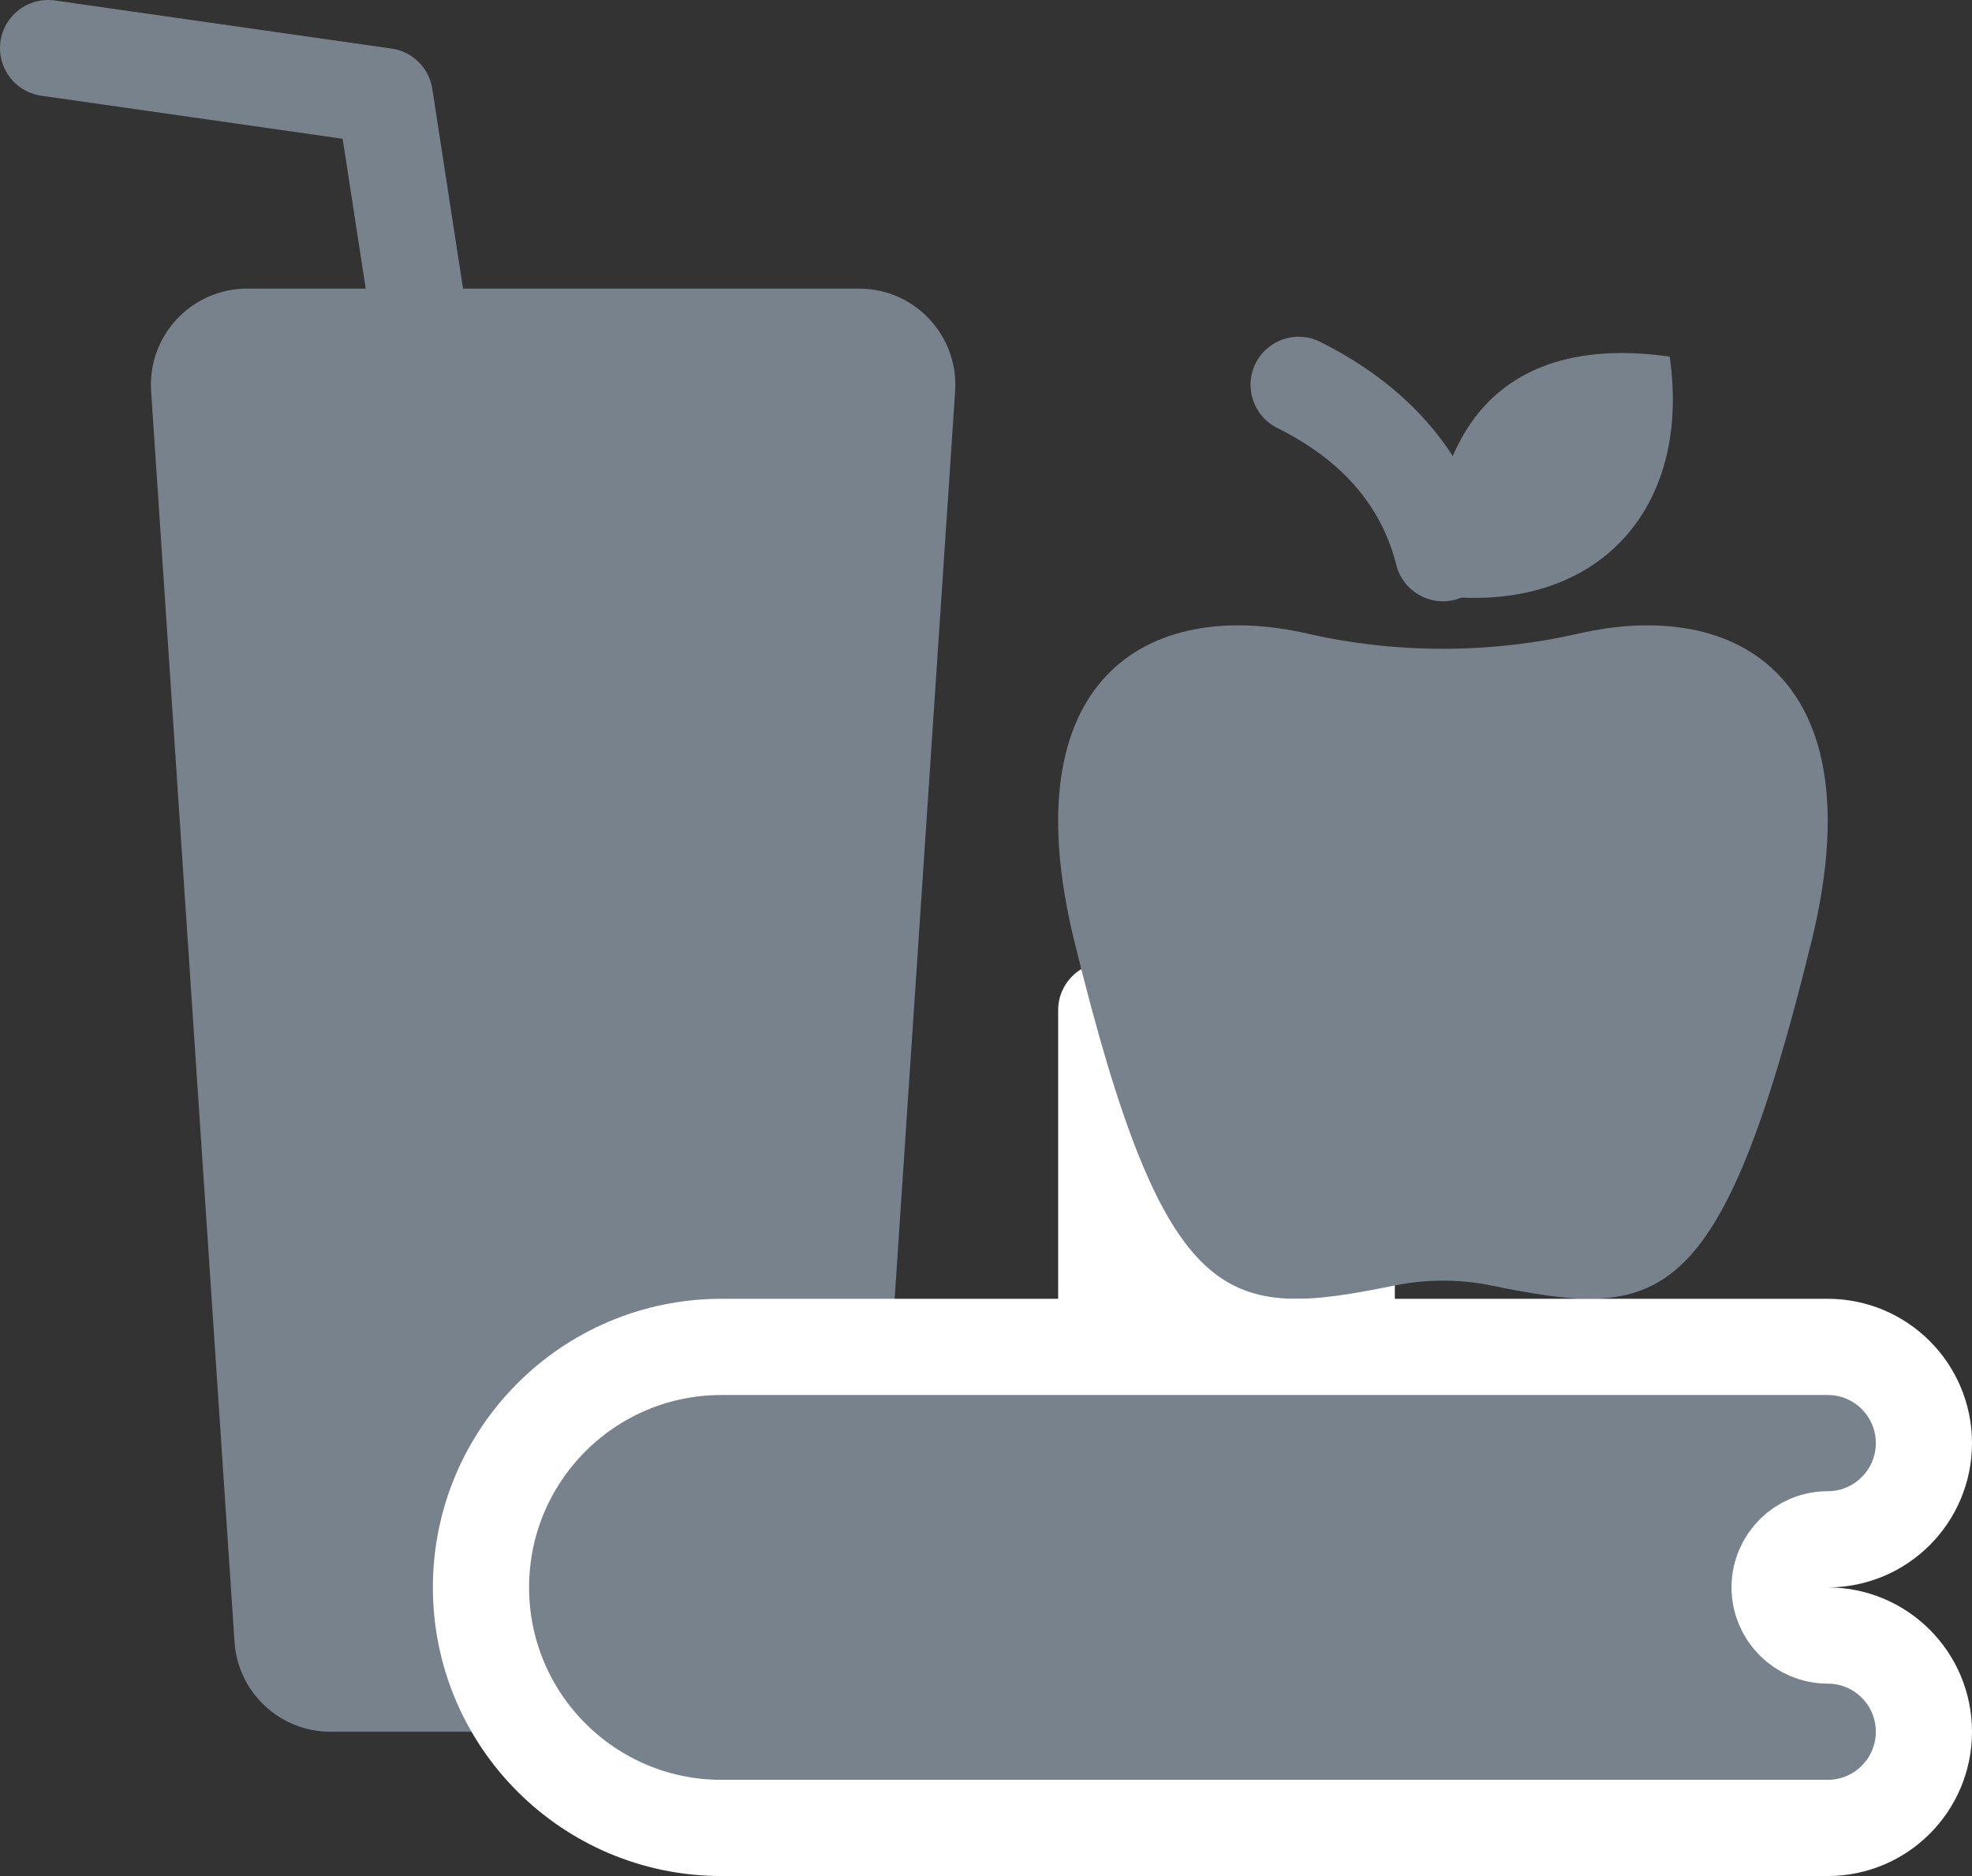
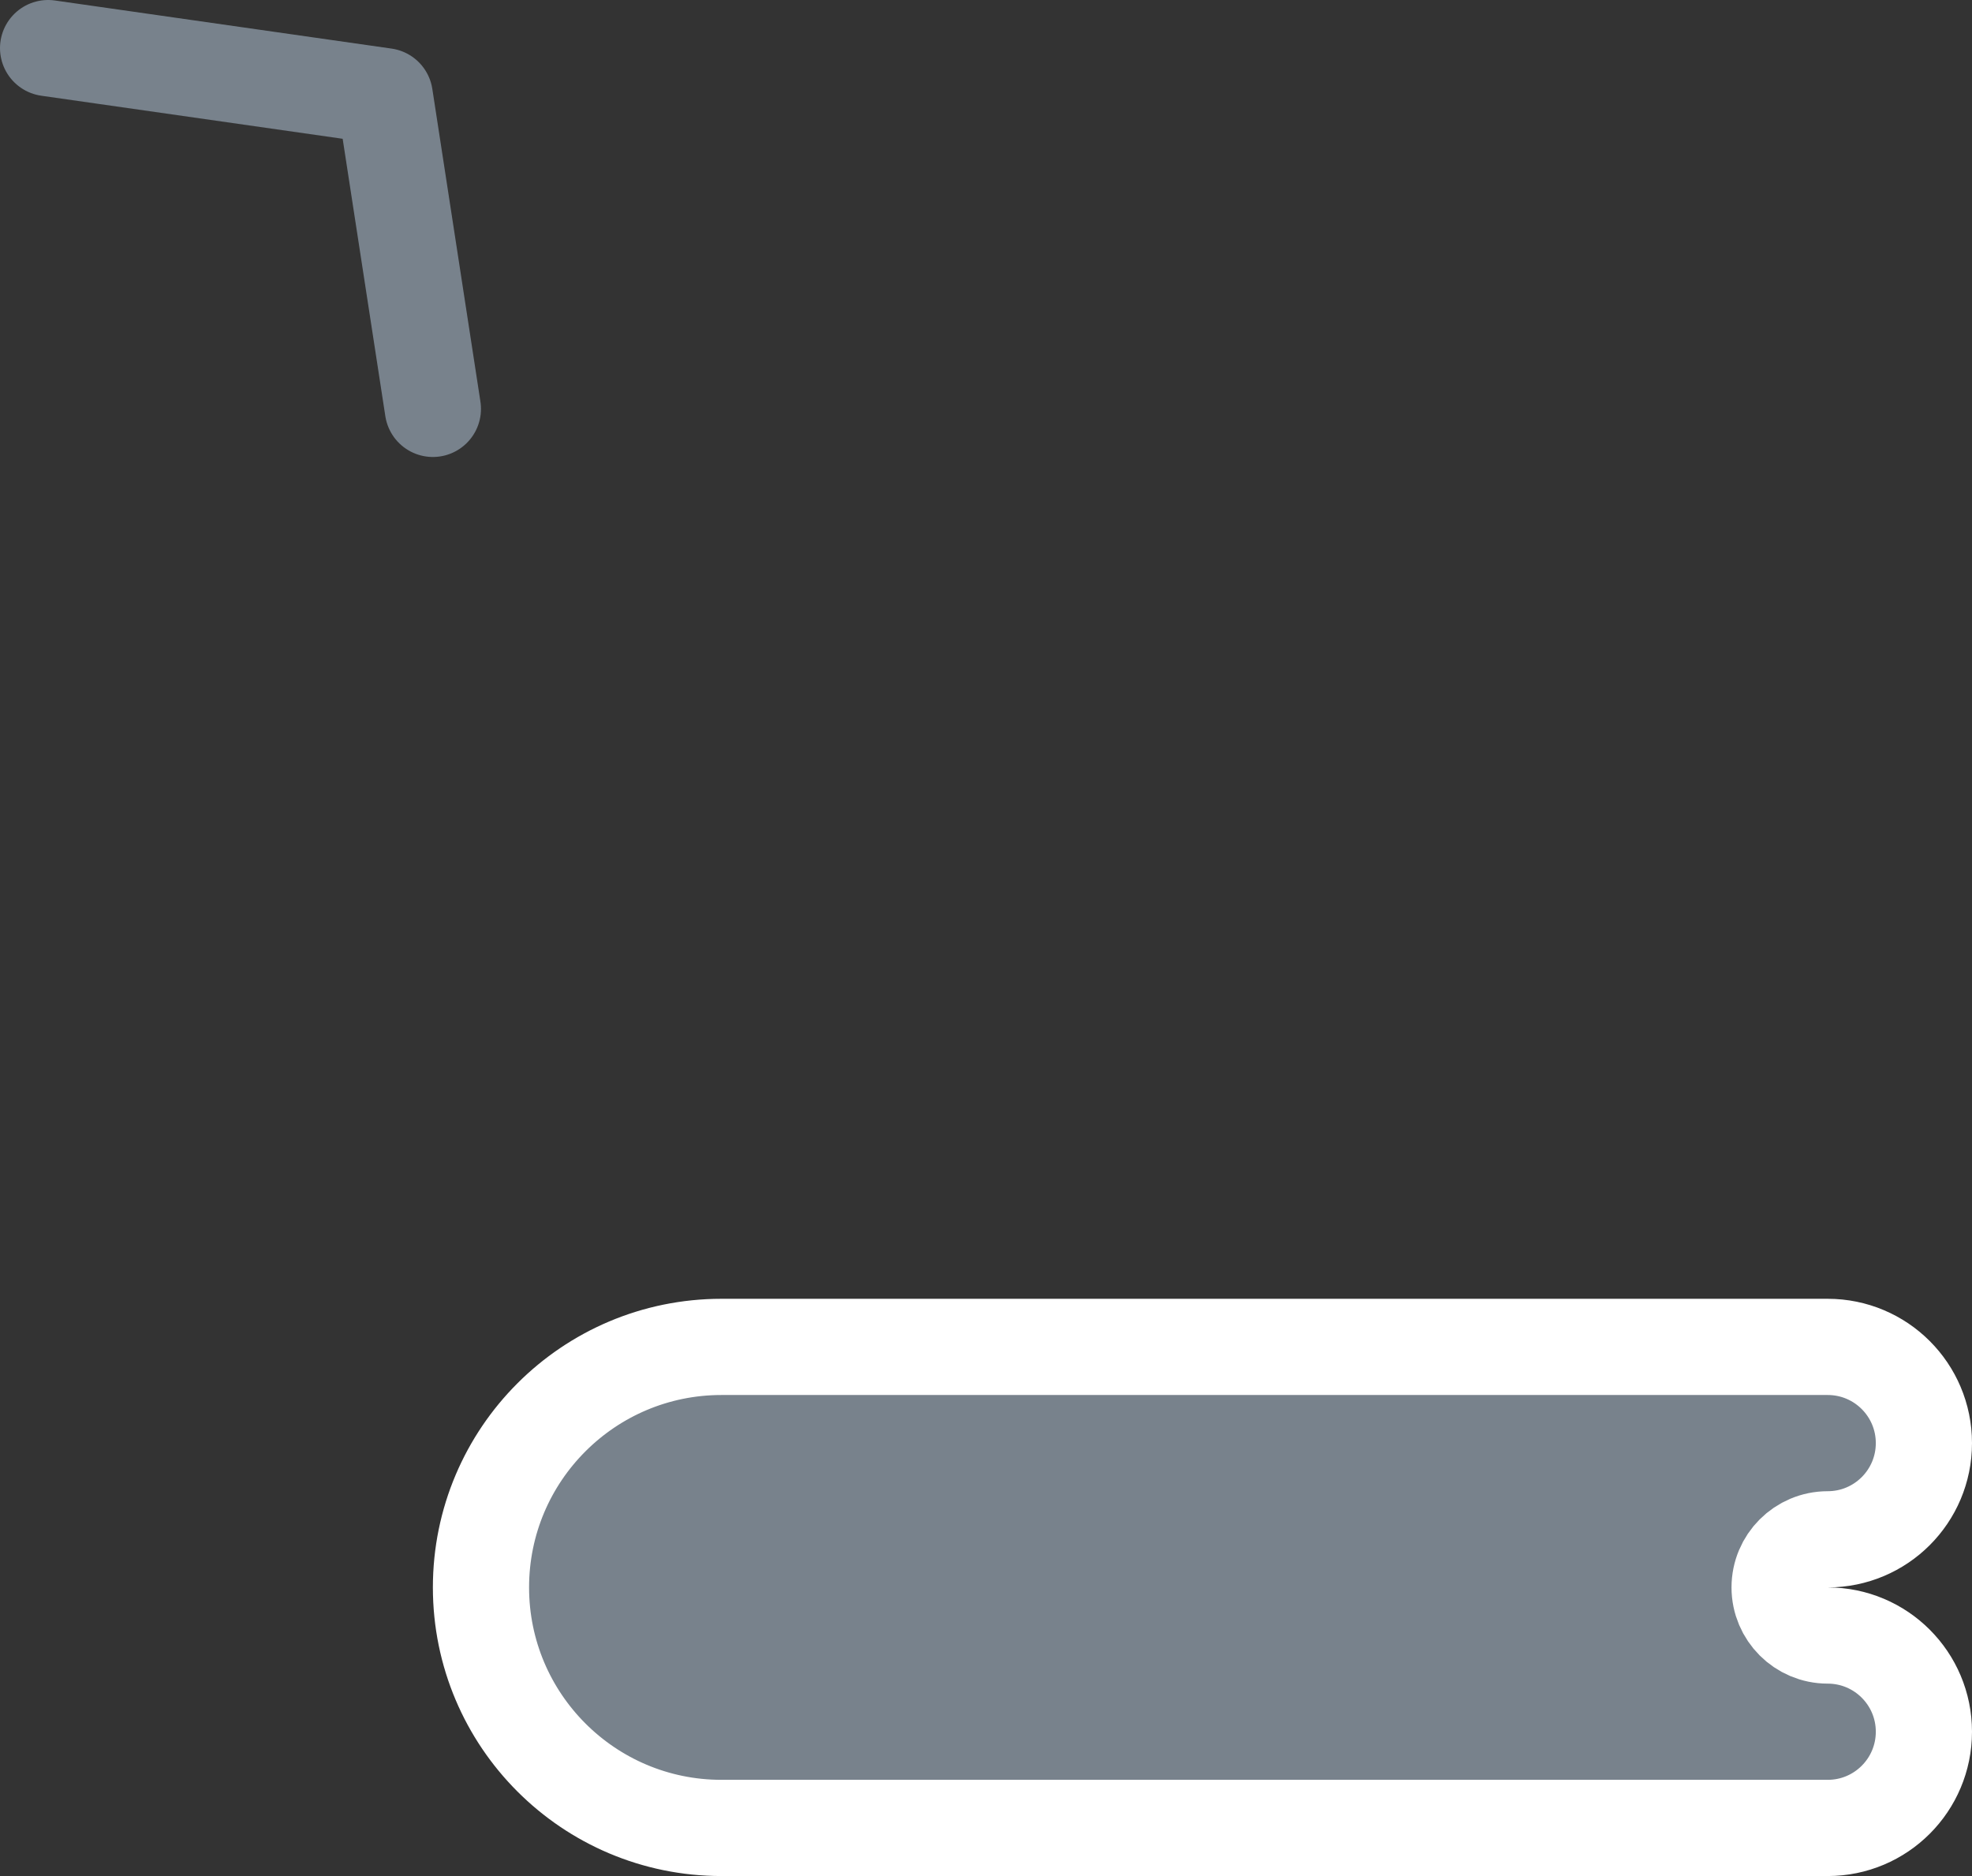
<svg xmlns="http://www.w3.org/2000/svg" width="41" height="39" viewBox="0 0 41 39" fill="none">
  <rect x="0" y="0" width="41" height="39" fill="#333333" stroke="none" />
-   <path d="M3.142 8.133C3.065 6.979 3.981 6 5.138 6H17.862C19.019 6 19.935 6.979 19.858 8.133L18.125 34.133C18.054 35.184 17.182 36 16.129 36H6.871C5.818 36 4.946 35.184 4.876 34.133L3.142 8.133Z" fill="#78828C" />
  <path d="M1 1L8 2L9 8.5" stroke="#78828C" stroke-width="2" stroke-linecap="round" stroke-linejoin="round" />
-   <rect x="22" y="20" width="7" height="13" rx="1" fill="white" />
-   <path d="M22.336 19.565C21.002 14.121 23.847 12.408 27.189 13.173C29.02 13.592 30.98 13.592 32.811 13.173C36.153 12.408 38.998 14.121 37.664 19.565C35.761 27.334 34.483 27.43 31.001 26.723C30.341 26.589 29.659 26.589 28.999 26.723C25.516 27.43 24.24 27.334 22.336 19.565Z" fill="#78828C" />
-   <path d="M29.765 12.364C29.647 8.711 31.415 6.943 34.715 7.414C35.186 10.714 33.065 12.835 29.765 12.364Z" fill="#78828C" />
-   <path fill-rule="evenodd" clip-rule="evenodd" d="M26.106 7.553C26.353 7.059 26.953 6.859 27.447 7.106C28.548 7.656 30.365 8.838 30.97 11.258C31.104 11.793 30.779 12.336 30.243 12.47C29.707 12.604 29.164 12.278 29.03 11.743C28.635 10.163 27.452 9.344 26.553 8.895C26.059 8.648 25.859 8.047 26.106 7.553Z" fill="#78828C" />
  <path d="M15 28C12.239 28 10 30.239 10 33C10 35.761 12.239 38 15 38H38C39.105 38 40 37.105 40 36C40 34.895 39.105 34 38 34C37.448 34 37 33.552 37 33C37 32.448 37.448 32 38 32C39.105 32 40 31.105 40 30C40 28.895 39.105 28 38 28H15Z" fill="#78828C" stroke="white" stroke-width="2" />
</svg>